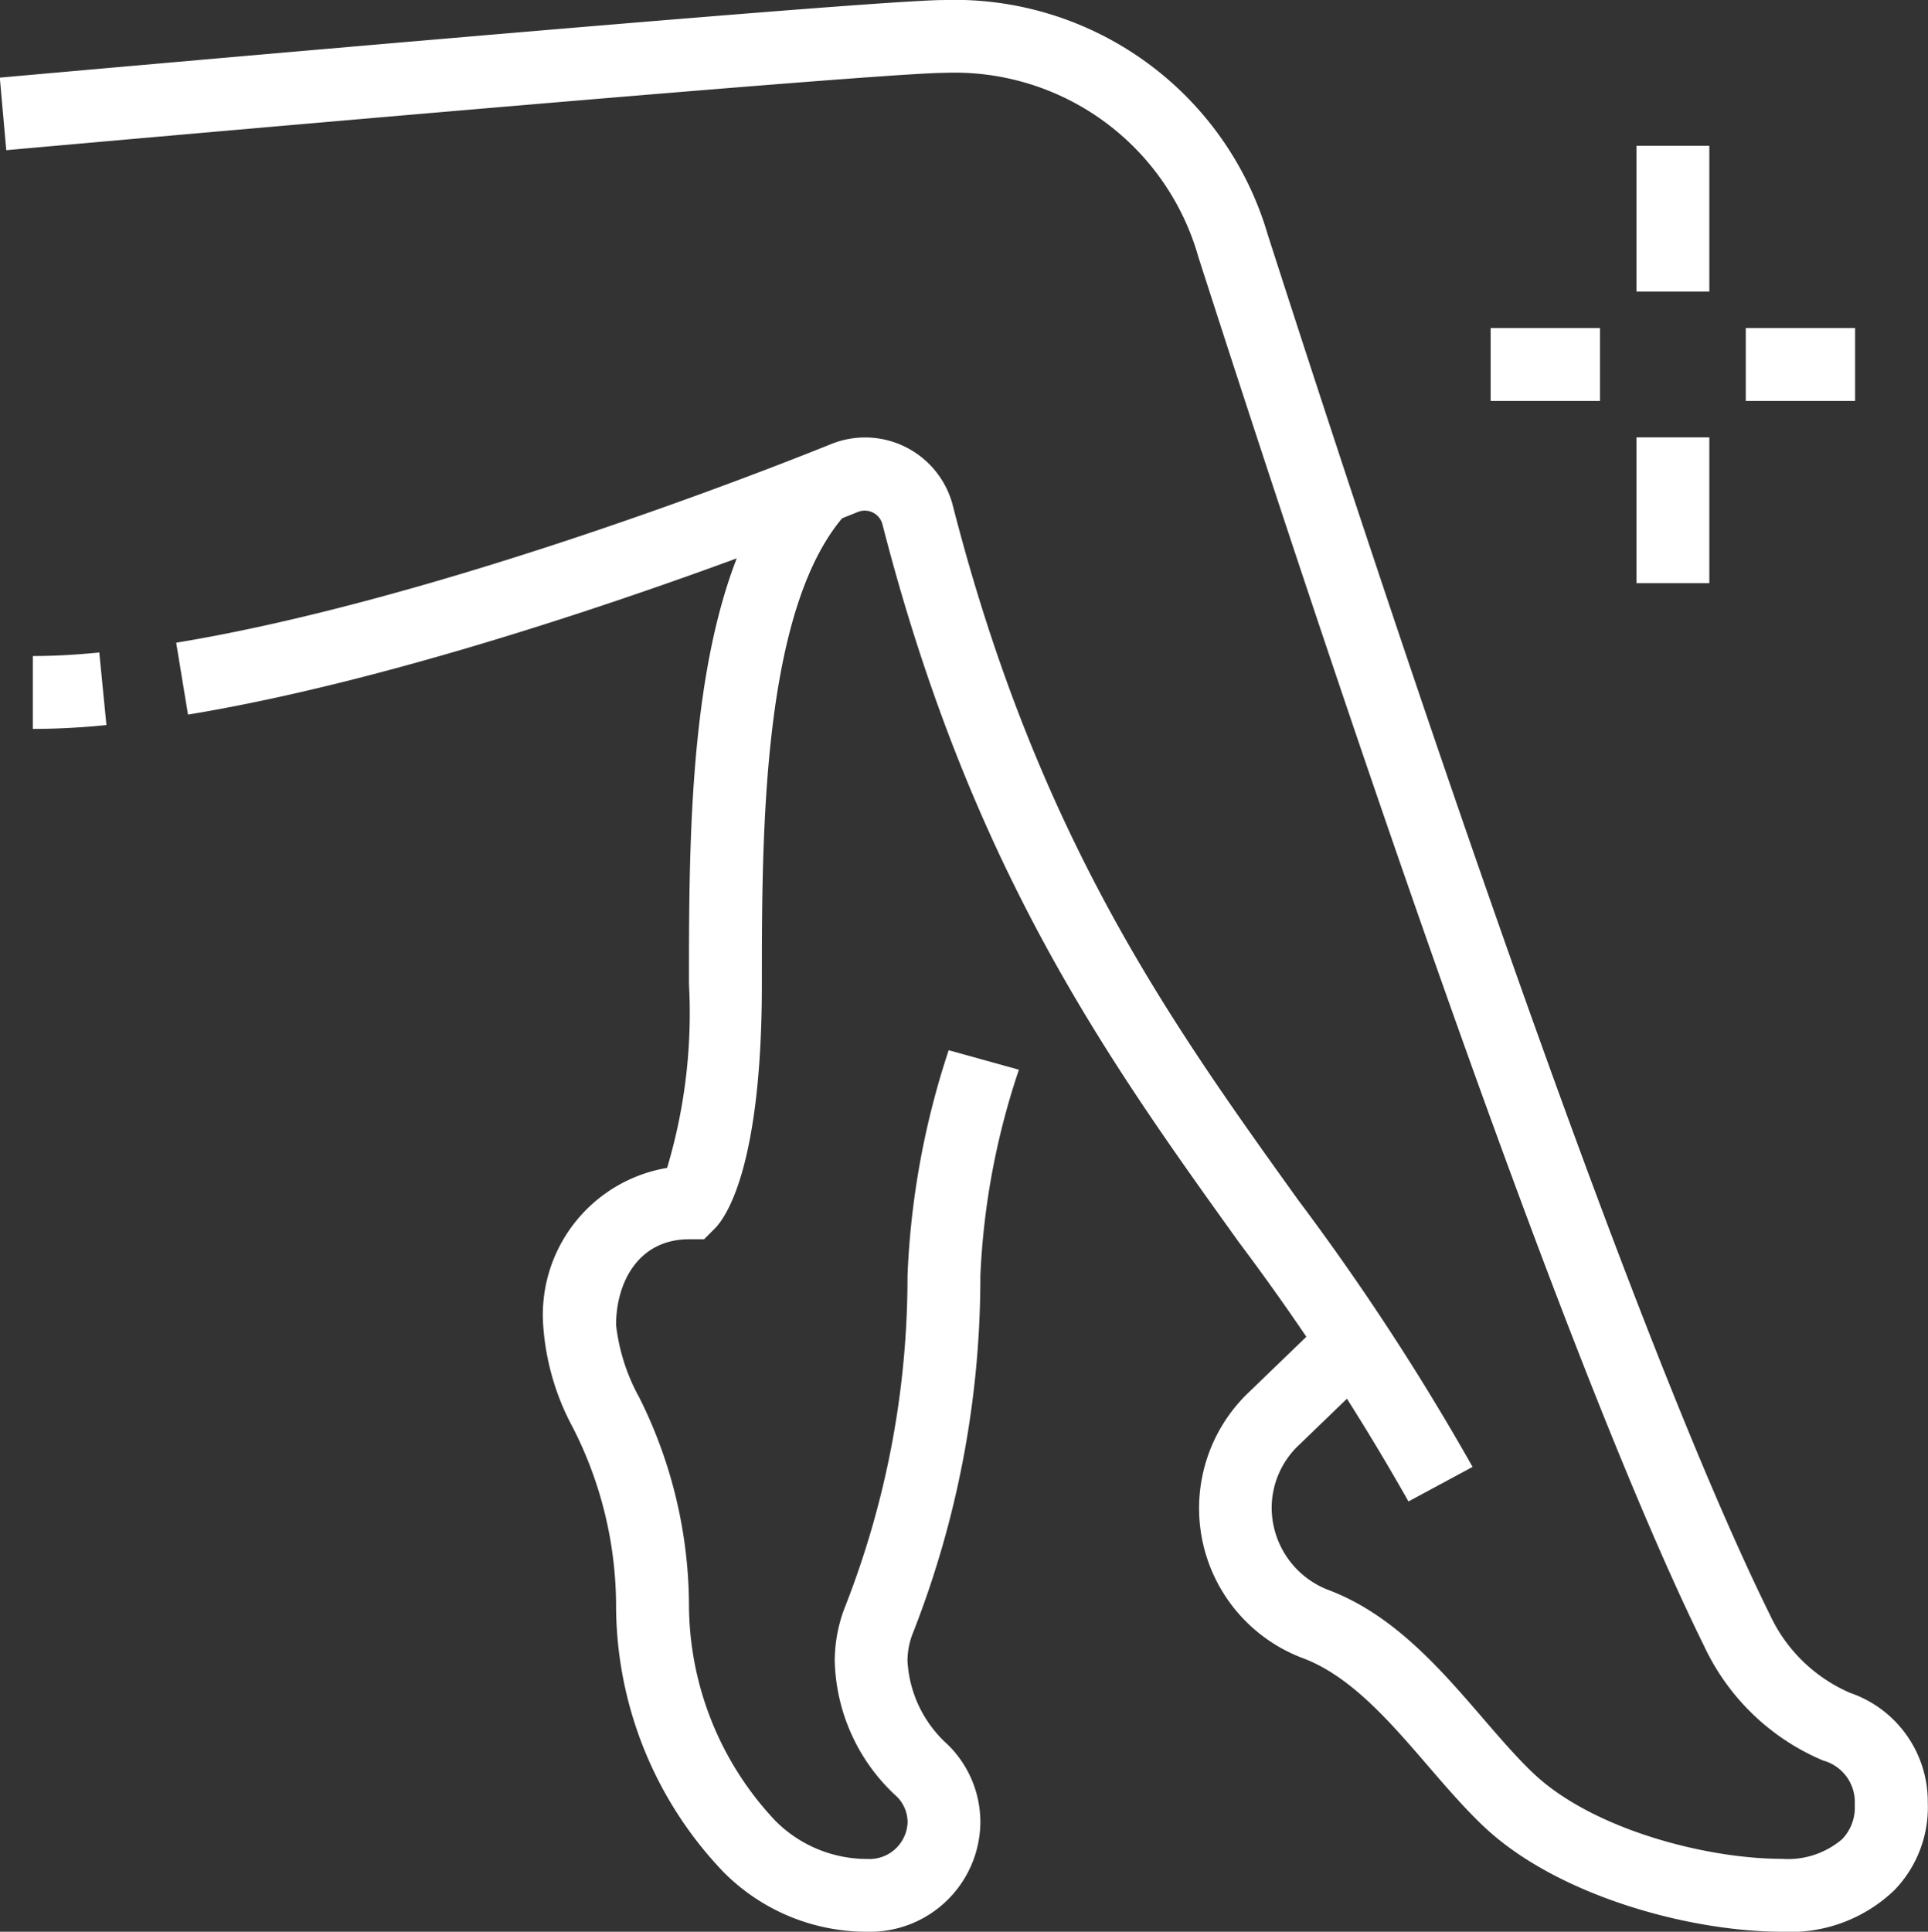
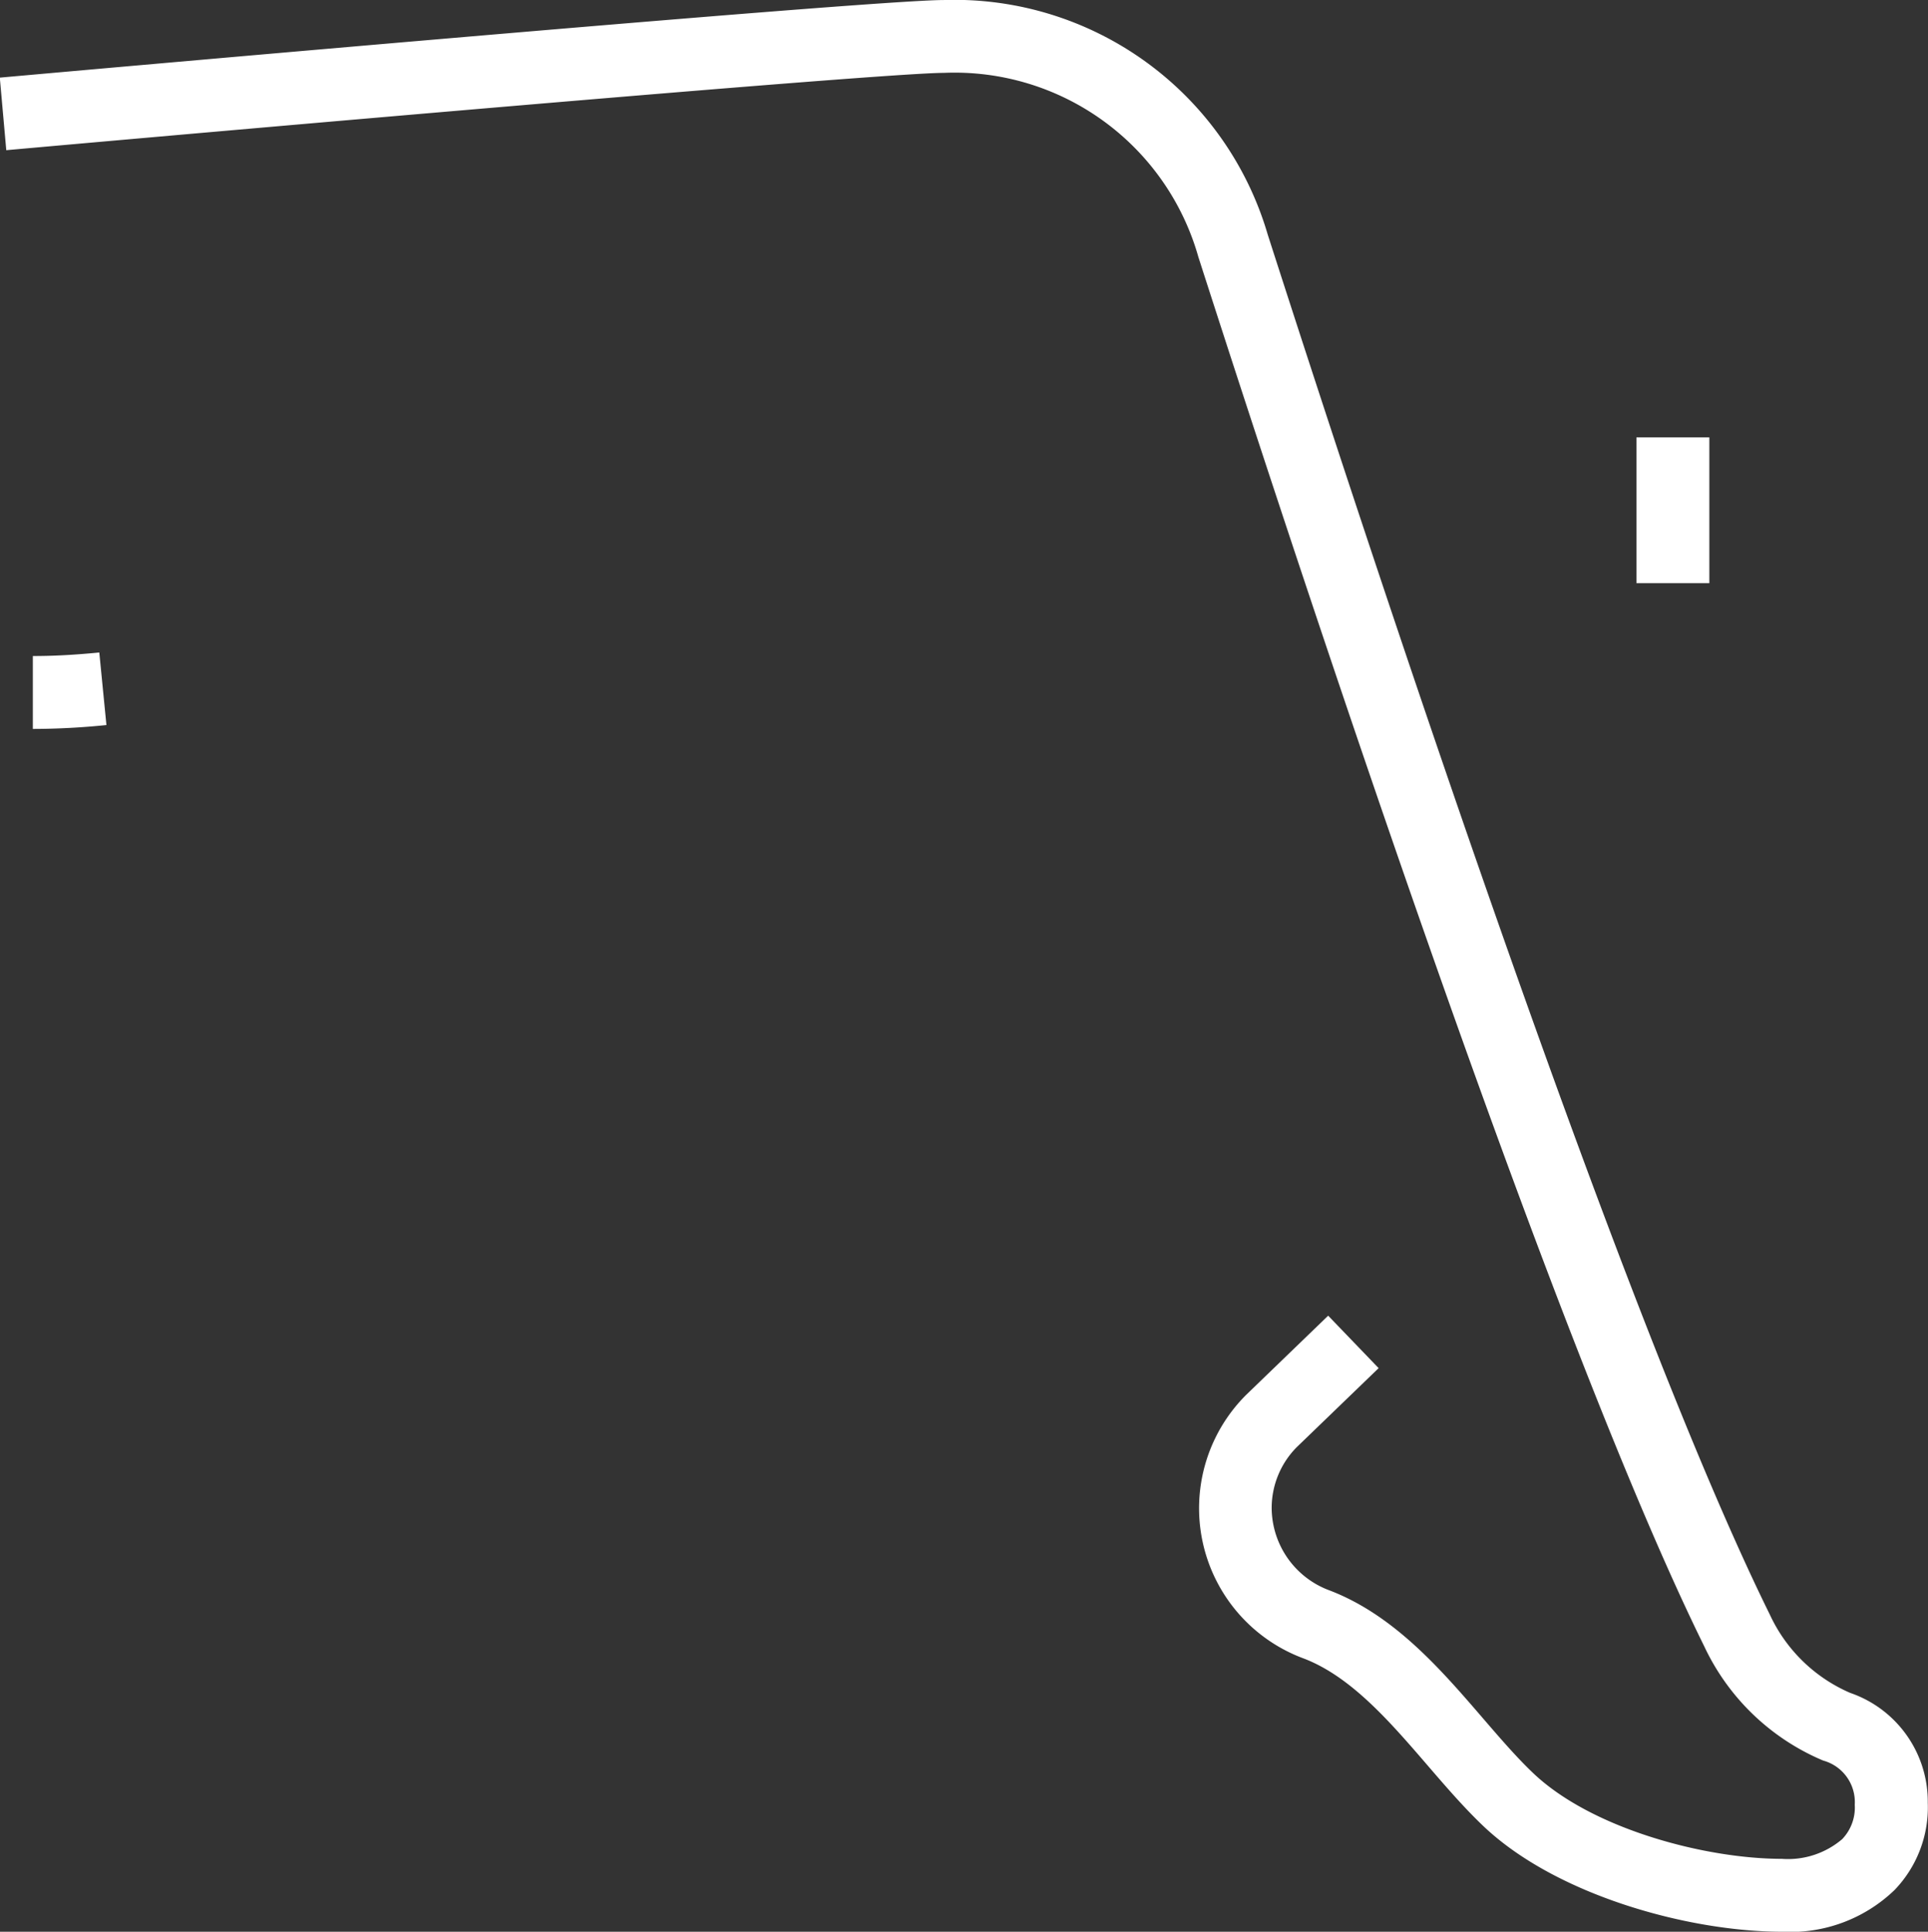
<svg xmlns="http://www.w3.org/2000/svg" width="61.122" height="61.236" viewBox="0 0 61.122 61.236">
  <rect x="0" y="0" width="61.122" height="61.236" fill="#333333" stroke="none" />
  <g id="Grupo_47" data-name="Grupo 47" transform="translate(-692.782 -259.615)">
    <path id="Trazado_43" data-name="Trazado 43" d="M749.282,320.851c-2.955,0-7.157-1.15-9.471-3.346-.613-.582-1.2-1.264-1.768-1.923-1.193-1.384-2.426-2.816-3.927-3.392a5.076,5.076,0,0,1-1.833-8.353l2.605-2.515,1.6,1.663-2.591,2.5a2.737,2.737,0,0,0-.8,1.942,2.8,2.8,0,0,0,1.838,2.605c2.043.783,3.534,2.514,4.849,4.04.555.644,1.08,1.254,1.608,1.755,1.855,1.762,5.445,2.713,7.88,2.713a2.646,2.646,0,0,0,1.91-.623,1.443,1.443,0,0,0,.4-1.092,1.364,1.364,0,0,0-1-1.4,7.285,7.285,0,0,1-3.768-3.614c-4.668-9.46-12.054-31.659-16.041-44.049a8.031,8.031,0,0,0-8.071-5.837c-1.981,0-23.946,1.933-29.721,2.451l-.205-2.3c.274-.025,27.5-2.46,29.926-2.46a10.349,10.349,0,0,1,10.271,7.439c3.967,12.33,11.311,34.408,15.913,43.735a4.985,4.985,0,0,0,2.55,2.489,3.646,3.646,0,0,1,2.461,3.483,3.779,3.779,0,0,1-1.054,2.767A4.76,4.76,0,0,1,749.282,320.851Z" fill="#fff" />
-     <path id="Trazado_44" data-name="Trazado 44" d="M697.115,348.111V345.8c.665,0,1.315-.035,2.107-.112l.226,2.3A23.3,23.3,0,0,1,697.115,348.111Z" transform="translate(-3.292 -65.389)" fill="#fff" />
-     <path id="Trazado_45" data-name="Trazado 45" d="M755.089,351.039a75.93,75.93,0,0,0-5.369-8.207c-4.182-5.827-8.505-11.851-11.308-22.769a.58.58,0,0,0-.754-.4c-2.057.828-12.745,5.032-21.261,6.433l-.375-2.279c8.276-1.362,18.755-5.485,20.771-6.3a2.872,2.872,0,0,1,3.856,1.972c2.695,10.5,6.89,16.345,10.947,22a77.79,77.79,0,0,1,5.525,8.455Z" transform="translate(-17.655 -43.828)" fill="#fff" />
+     <path id="Trazado_44" data-name="Trazado 44" d="M697.115,348.111V345.8c.665,0,1.315-.035,2.107-.112l.226,2.3A23.3,23.3,0,0,1,697.115,348.111" transform="translate(-3.292 -65.389)" fill="#fff" />
    <g id="Grupo_46" data-name="Grupo 46" transform="translate(740.039 264.237)">
-       <rect id="Rectángulo_41" data-name="Rectángulo 41" width="2.311" height="4.622" transform="translate(4.622 0)" fill="#fff" />
      <rect id="Rectángulo_42" data-name="Rectángulo 42" width="2.311" height="4.622" transform="translate(4.622 9.243)" fill="#fff" />
-       <rect id="Rectángulo_43" data-name="Rectángulo 43" width="3.466" height="2.311" transform="translate(8.088 5.777)" fill="#fff" />
-       <rect id="Rectángulo_44" data-name="Rectángulo 44" width="3.466" height="2.311" transform="translate(0 5.777)" fill="#fff" />
    </g>
-     <path id="Trazado_46" data-name="Trazado 46" d="M774.7,367.207a6.39,6.39,0,0,1-4.55-1.885,12.242,12.242,0,0,1-3.413-8.513,12.46,12.46,0,0,0-1.371-5.586,7.964,7.964,0,0,1-.94-3.247,4.725,4.725,0,0,1,3.929-4.983,17.117,17.117,0,0,0,.693-5.825c0-5.464,0-12.95,3.331-16.531l1.692,1.573c-2.712,2.917-2.712,10.163-2.712,14.958,0,5.8-1.143,7.4-1.494,7.749l-.338.339h-.479c-1.6,0-2.311,1.366-2.311,2.72a6.2,6.2,0,0,0,.738,2.3,14.82,14.82,0,0,1,1.573,6.532,10.023,10.023,0,0,0,2.736,6.879A4.1,4.1,0,0,0,774.7,364.9a1.21,1.21,0,0,0,1.279-1.155,1.147,1.147,0,0,0-.346-.825,6.011,6.011,0,0,1-1.964-4.306,4.717,4.717,0,0,1,.307-1.655,28.659,28.659,0,0,0,2-10.545,25.991,25.991,0,0,1,1.305-7.151l2.227.618a23.58,23.58,0,0,0-1.222,6.533,30.87,30.87,0,0,1-2.152,11.358,2.4,2.4,0,0,0-.159.842,3.833,3.833,0,0,0,1.272,2.656,3.441,3.441,0,0,1,1.039,2.474A3.5,3.5,0,0,1,774.7,367.207Z" transform="translate(-54.424 -46.356)" fill="#fff" />
  </g>
</svg>